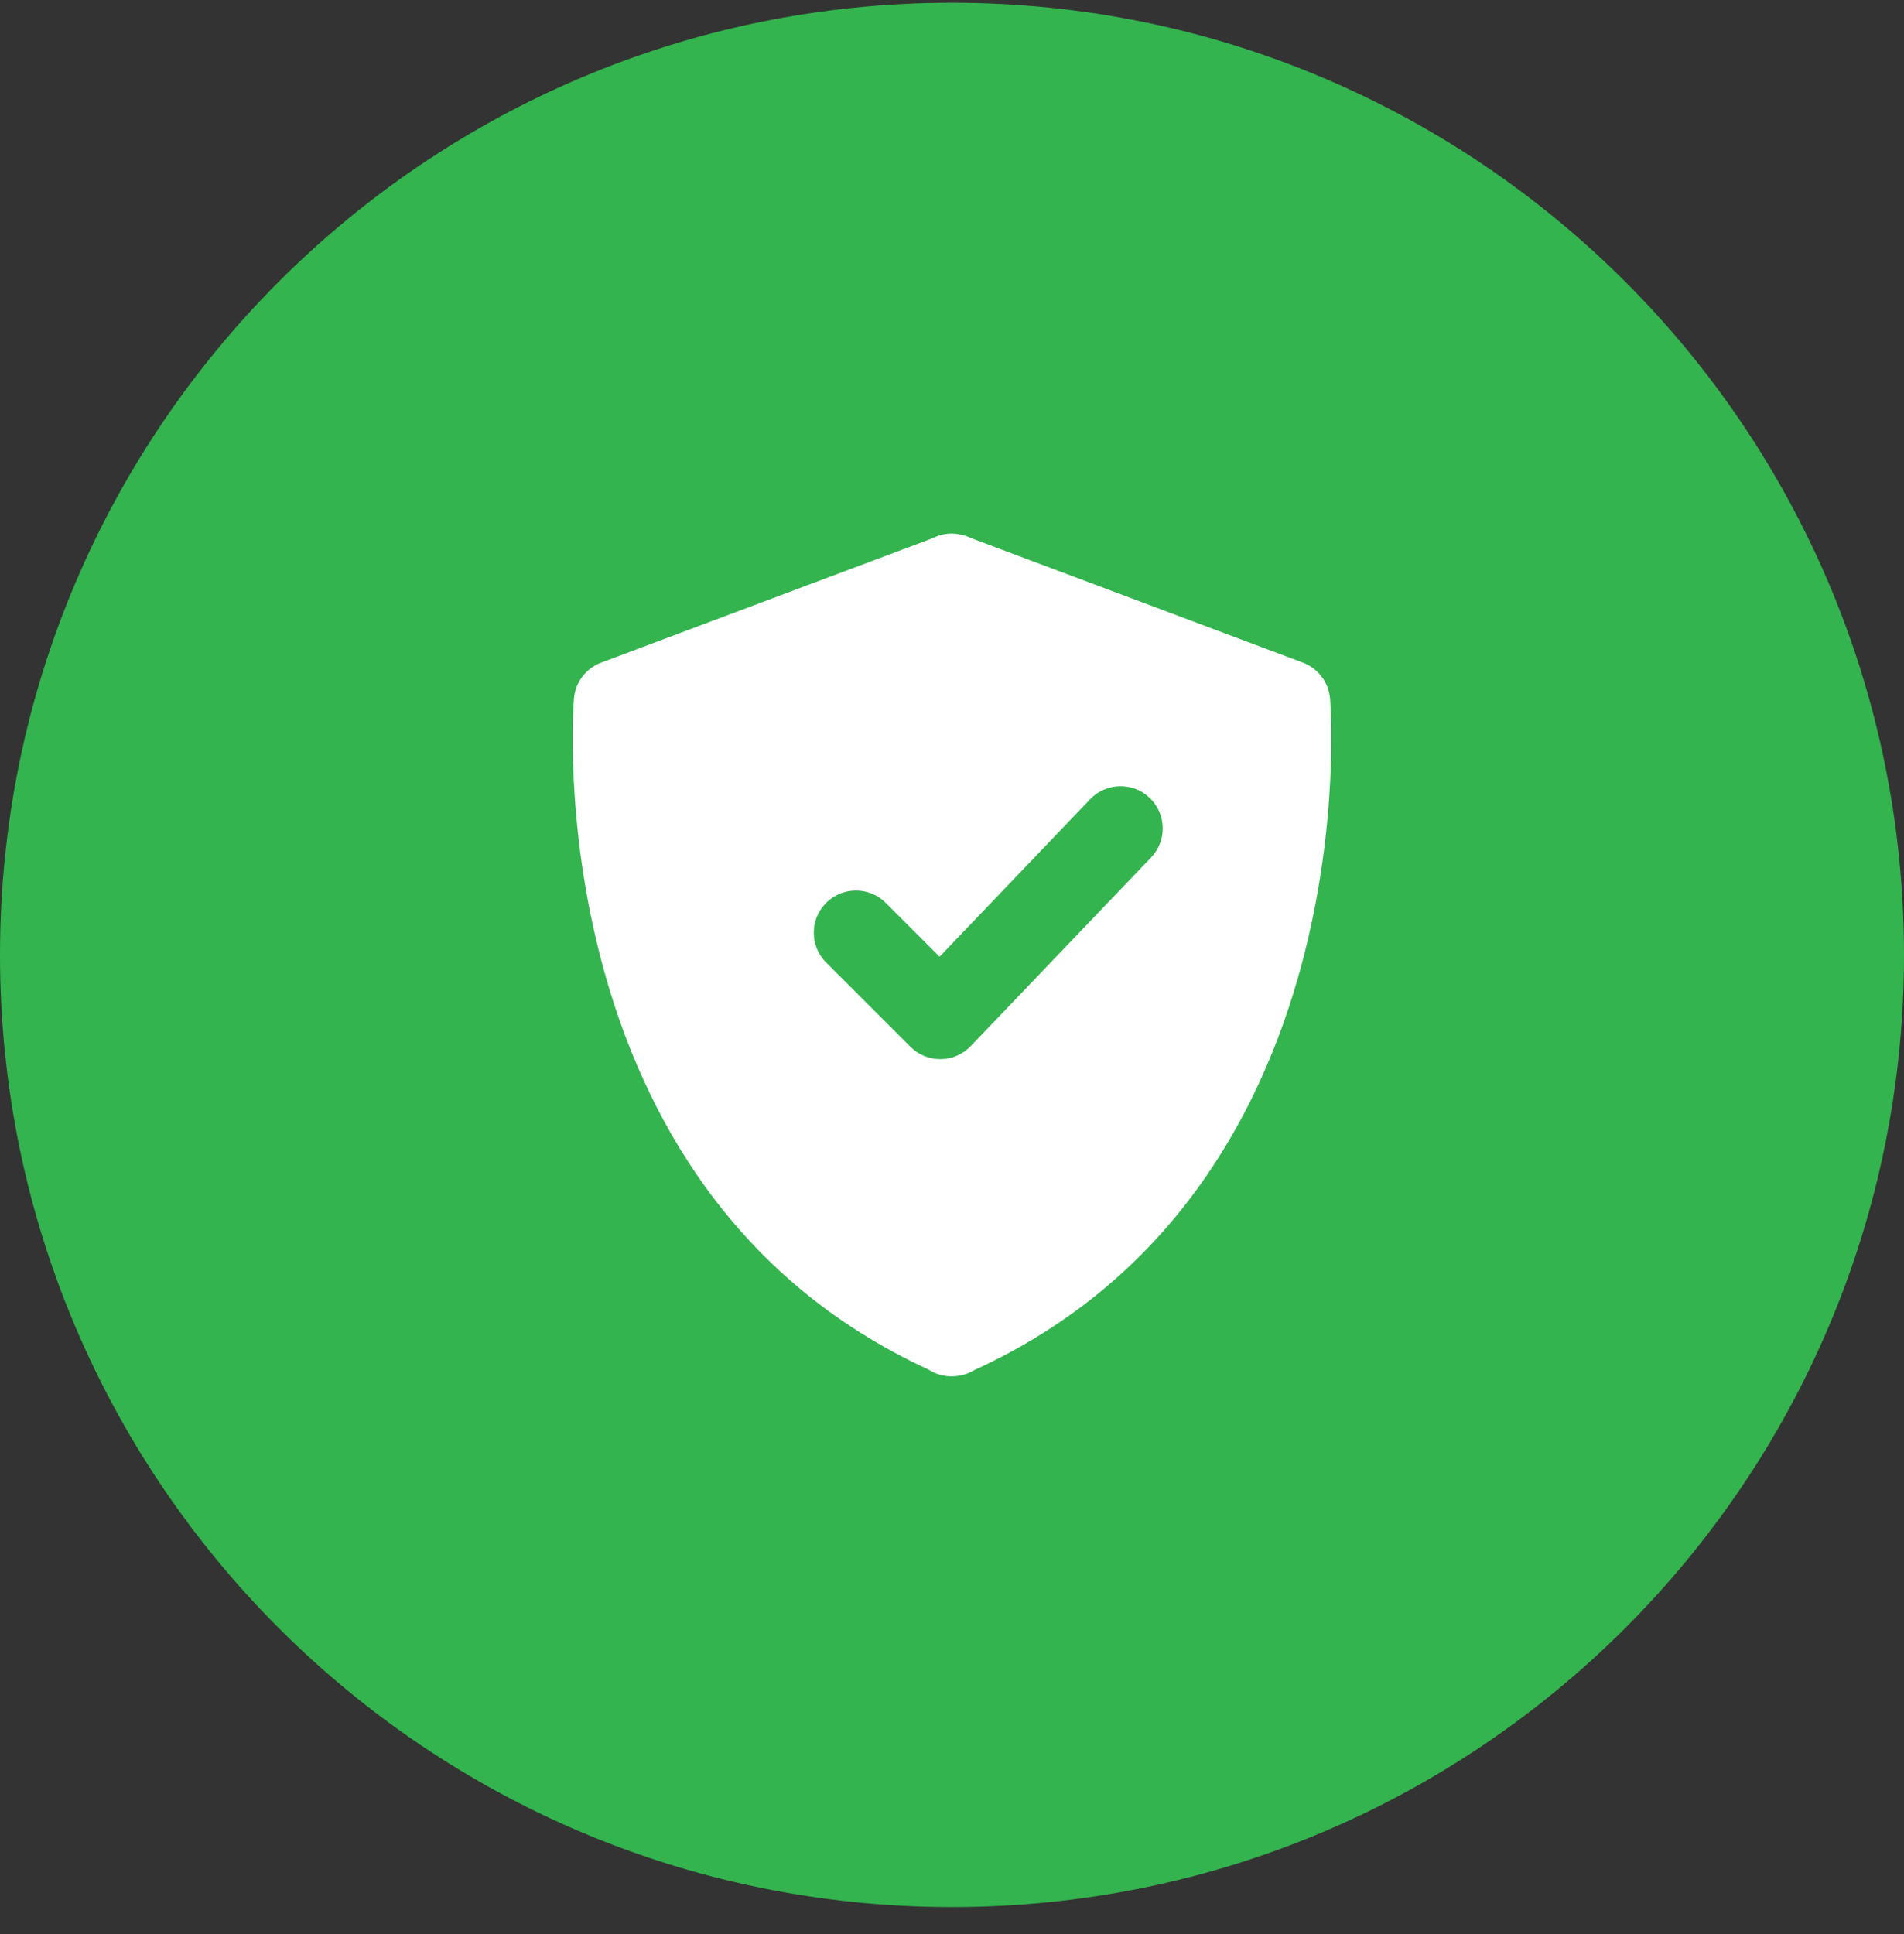
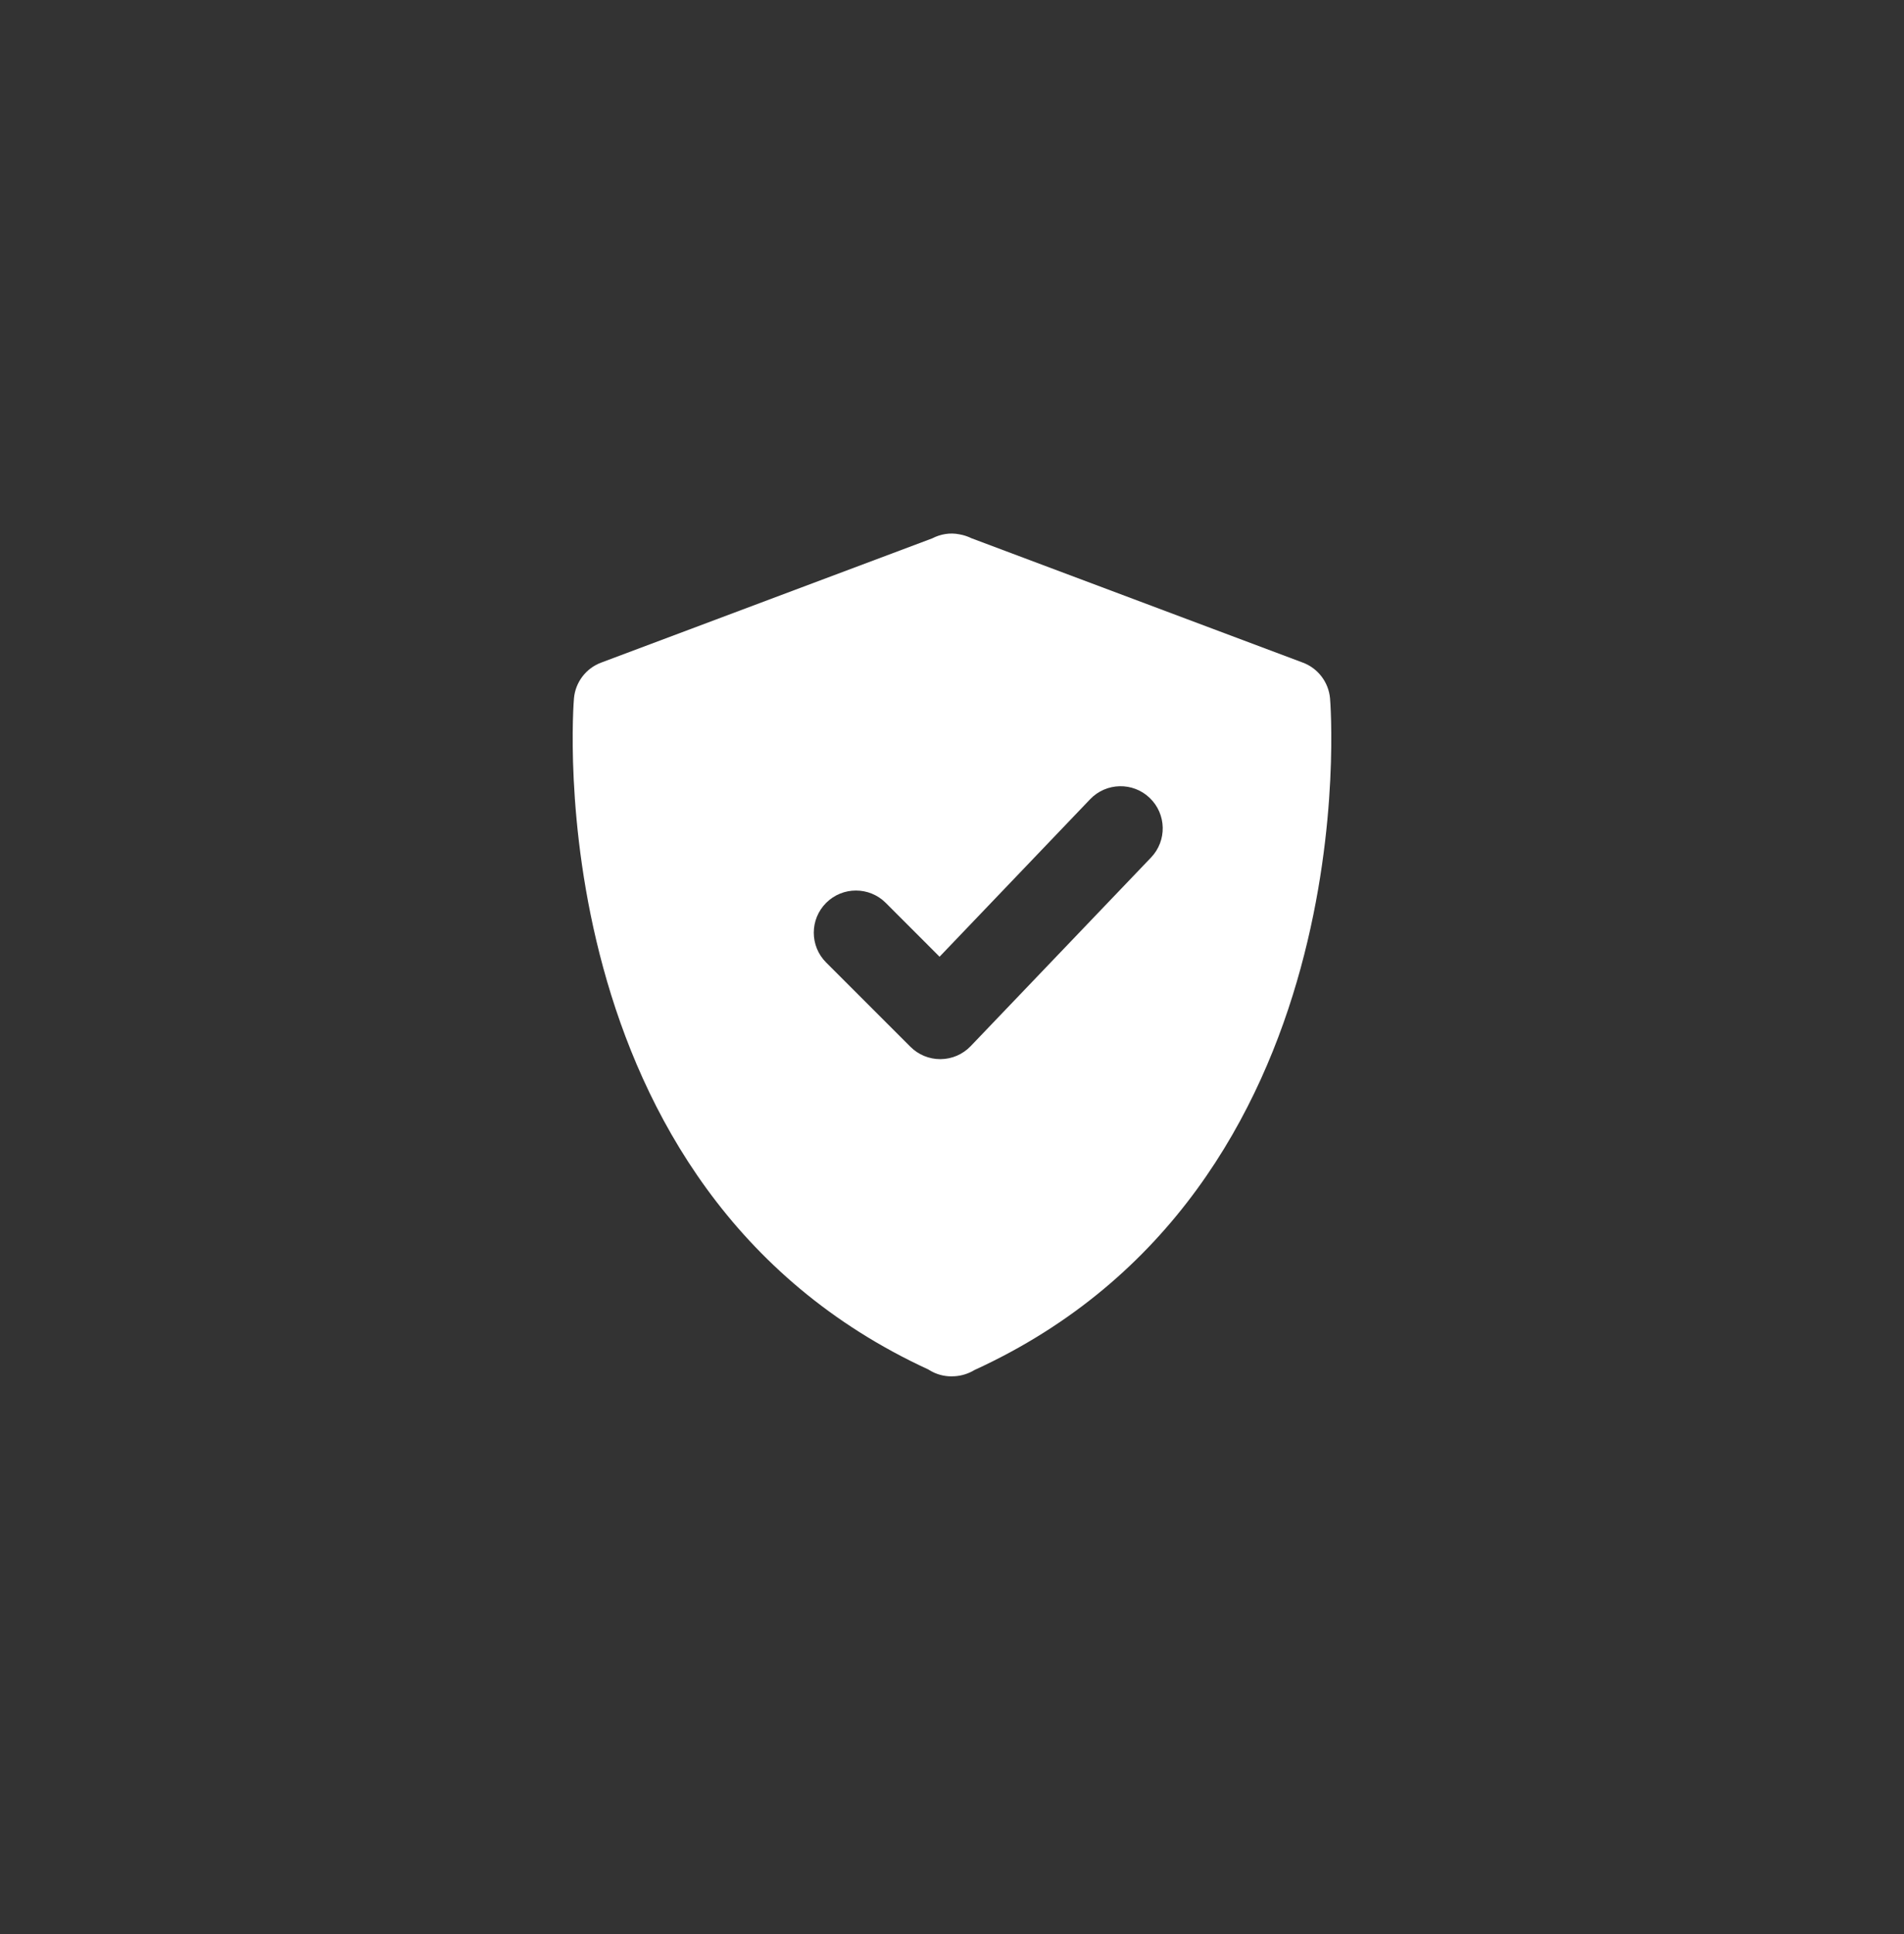
<svg xmlns="http://www.w3.org/2000/svg" width="64" height="65" viewBox="0 0 64 65" fill="none">
  <rect x="0" y="0" width="64" height="65" fill="#333333" stroke="none" />
-   <path d="M0 32.092C0 14.419 14.327 0.092 32 0.092V0.092C49.673 0.092 64 14.419 64 32.092V32.092C64 49.765 49.673 64.092 32 64.092V64.092C14.327 64.092 0 49.765 0 32.092V32.092Z" fill="#33B44E" />
  <path d="M44.707 23.468C44.657 22.927 44.303 22.461 43.795 22.27L32.648 18.087C32.521 18.024 32.385 17.981 32.244 17.957C31.938 17.895 31.616 17.948 31.334 18.094L20.205 22.27C19.696 22.461 19.342 22.927 19.293 23.468C19.277 23.633 17.96 39.926 31.203 46.025C31.216 46.034 31.232 46.044 31.247 46.052C31.471 46.189 31.725 46.257 31.979 46.257C32.018 46.257 32.057 46.256 32.095 46.253C32.325 46.238 32.553 46.167 32.756 46.044C46.042 39.961 44.722 23.634 44.707 23.468ZM38.69 28.82L32.628 35.159C32.365 35.434 32.001 35.592 31.62 35.596C31.615 35.596 31.61 35.596 31.604 35.596C31.229 35.596 30.868 35.447 30.603 35.181L27.769 32.348C27.216 31.794 27.216 30.898 27.769 30.344C28.323 29.791 29.219 29.791 29.773 30.344L31.582 32.154L36.643 26.861C37.183 26.295 38.083 26.276 38.646 26.817C39.211 27.358 39.231 28.254 38.69 28.82Z" fill="white" />
</svg>